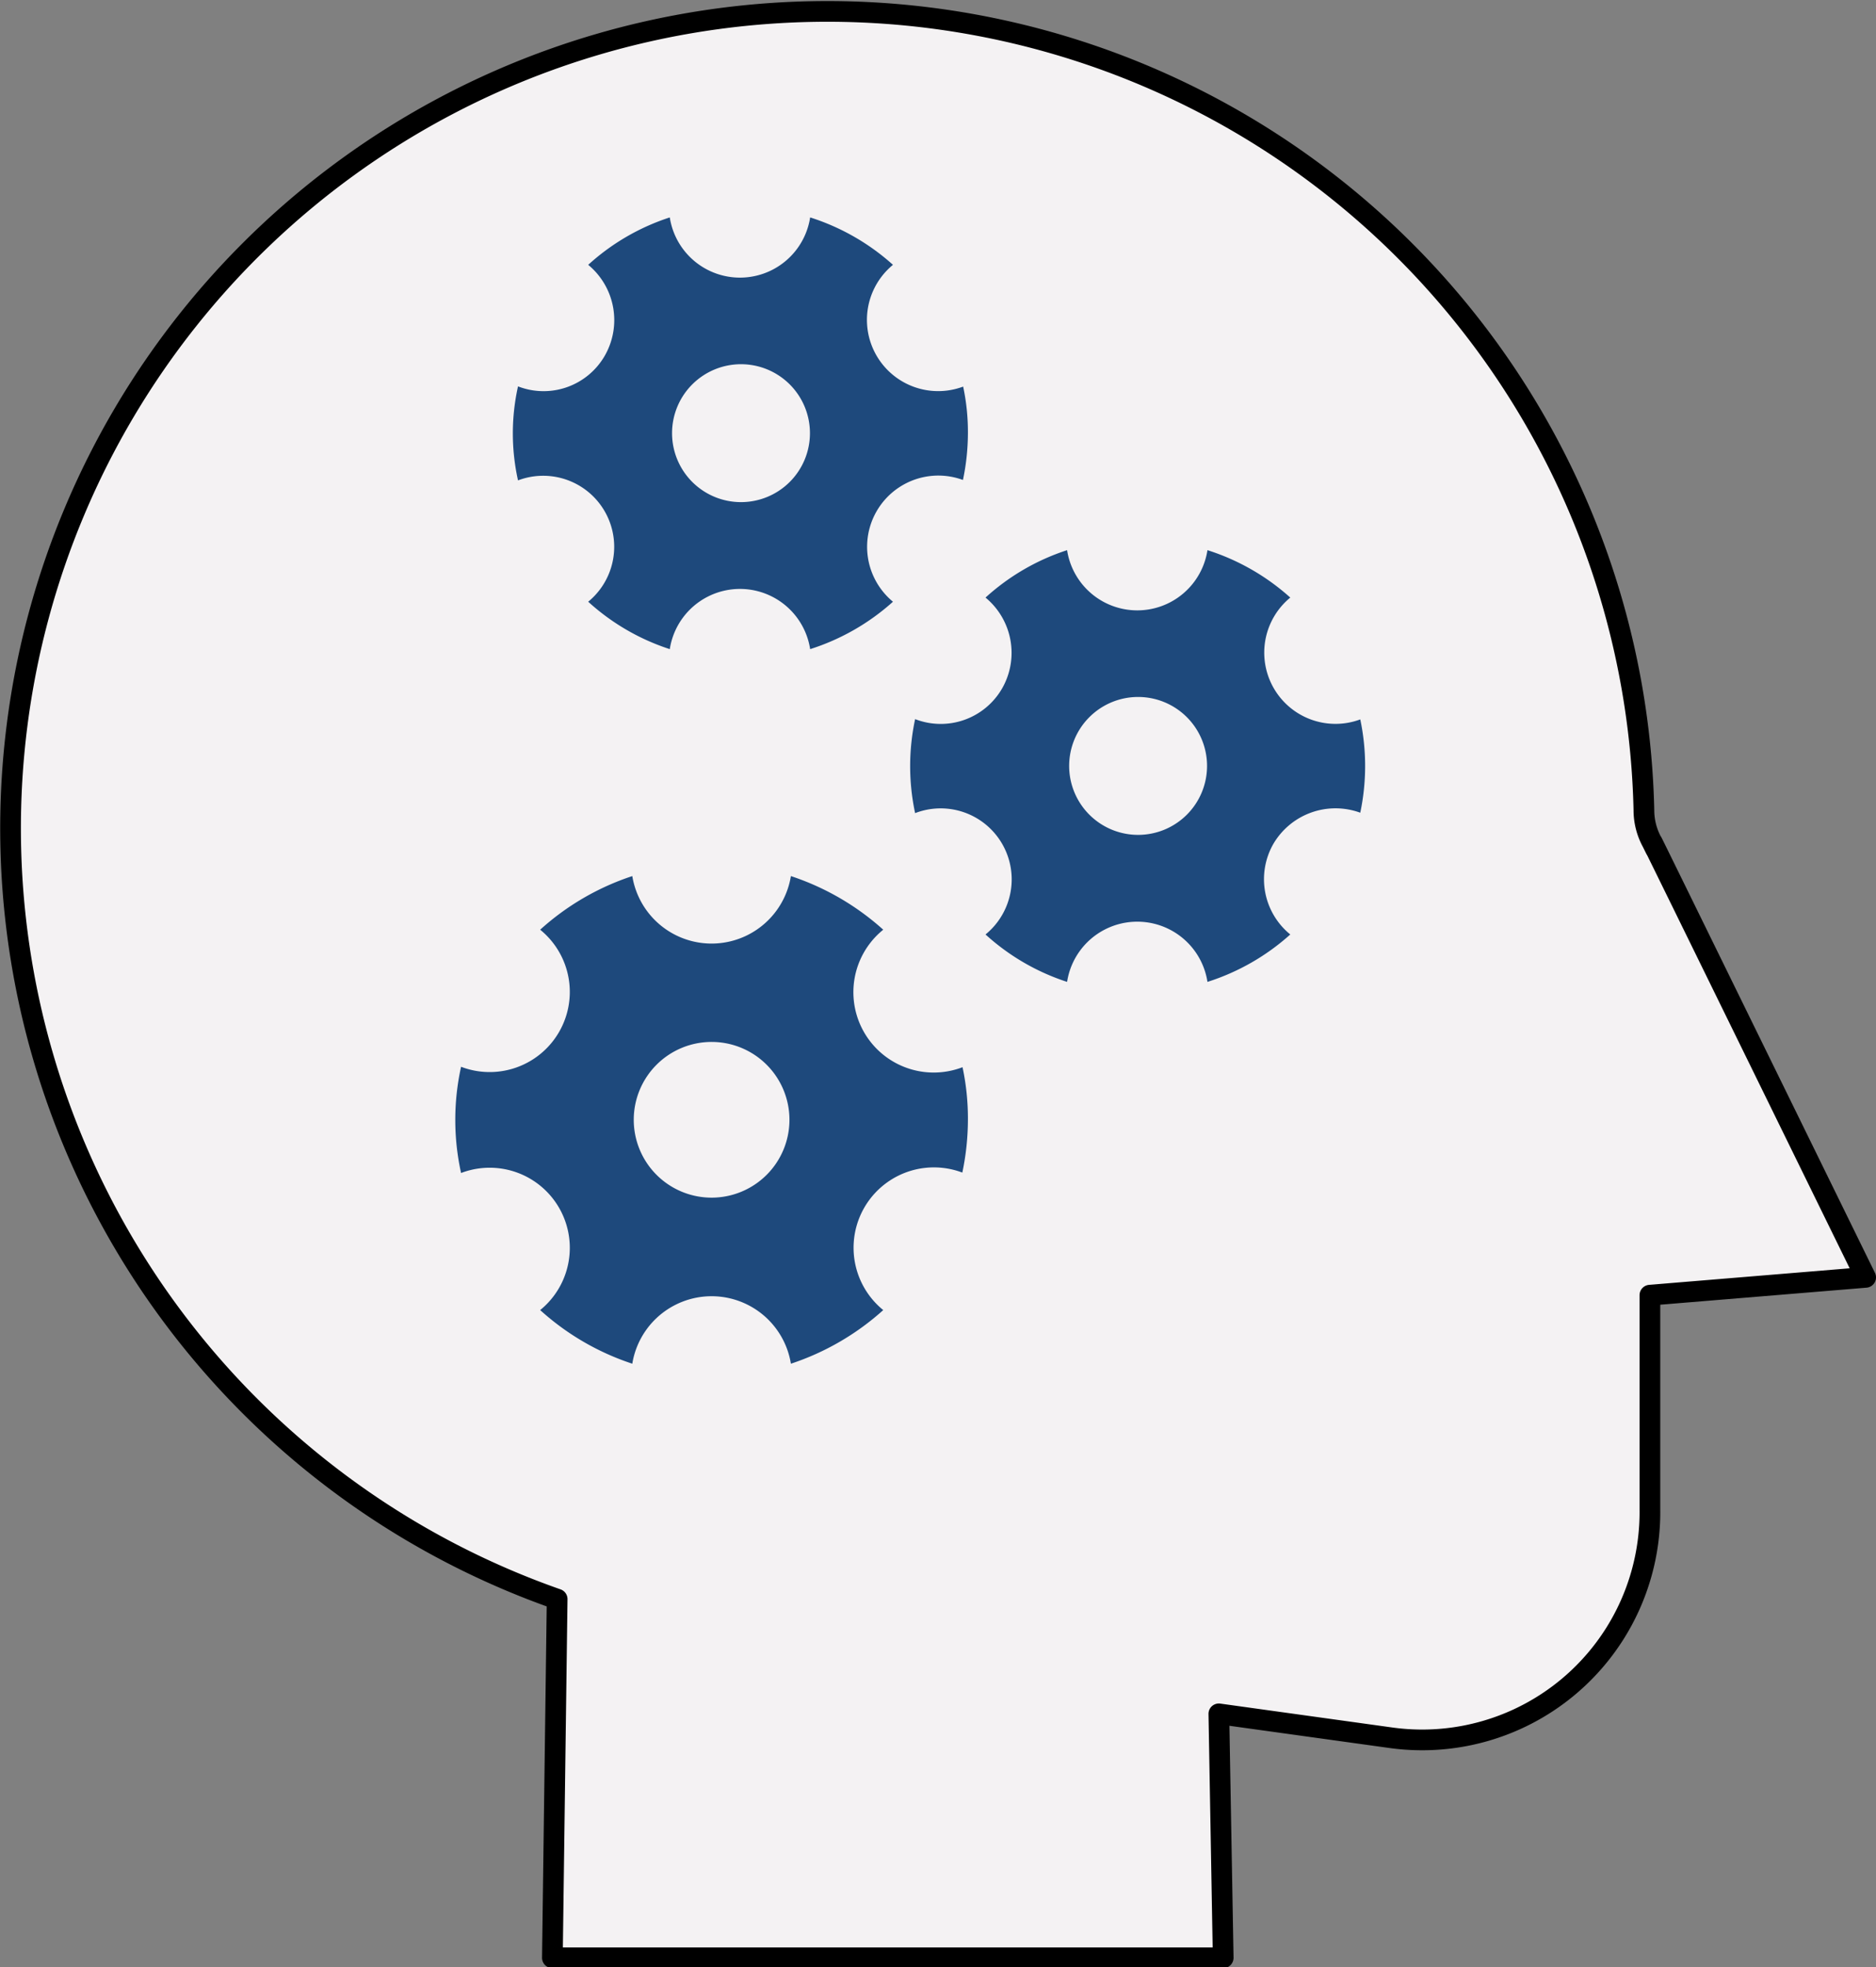
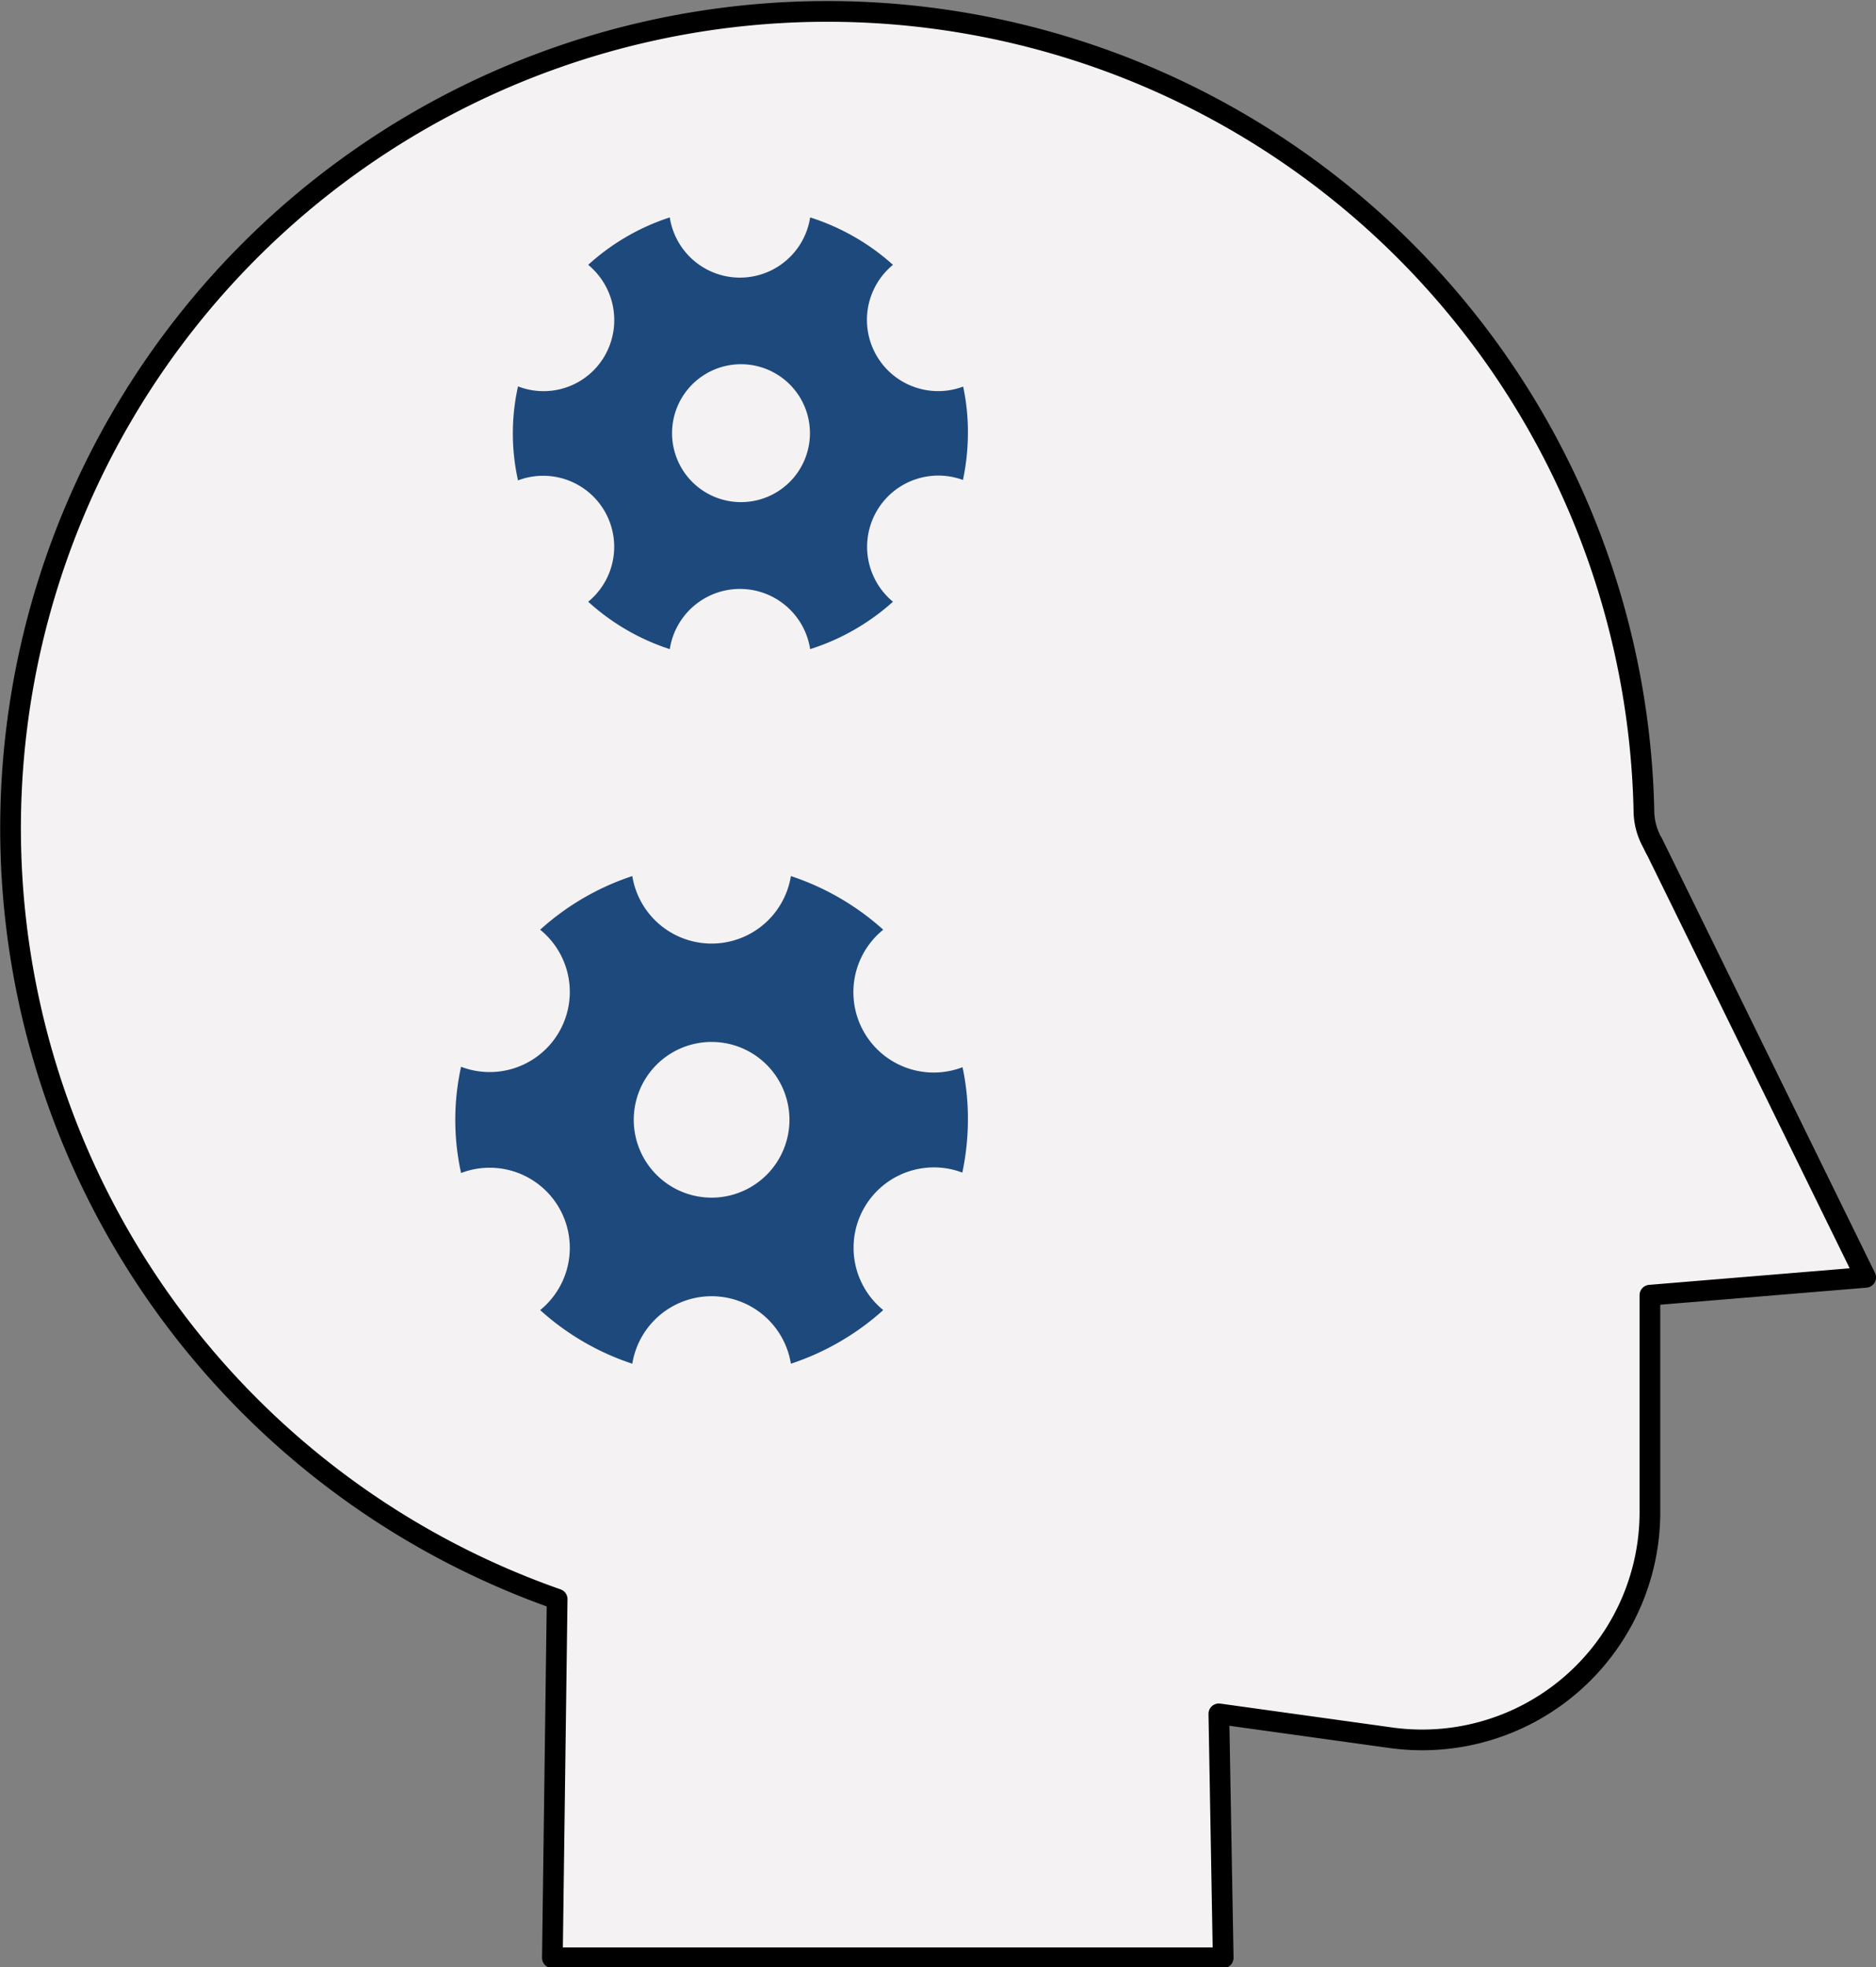
<svg xmlns="http://www.w3.org/2000/svg" viewBox="0 0 90.61 95">
  <rect x="0" y="0" width="90.61" height="95" fill="#808080" stroke="none" />
  <defs>
    <style>.agile-strategy-1{fill:#f4f2f3;}.agile-strategy-2{fill:none;stroke:#000;stroke-linecap:round;stroke-linejoin:round;}.agile-strategy-3{fill:#1e497c;}</style>
  </defs>
  <g id="Layer_2" data-name="Layer 2">
    <g id="Layer_1-2" data-name="Layer 1">
      <path class="agile-strategy-1" d="M90.11,61.69l-10.42.86V72.92a11,11,0,0,1-12.54,11l-8.28-1.15.21,11.78H26.68l.23-17.32A39.45,39.45,0,1,1,79.4,39.13a3.22,3.22,0,0,0,.4,1.55C80.86,42.83,76,32.9,90.11,61.69Z" />
      <path class="agile-strategy-2" d="M90.11,61.69l-10.42.86V72.92a11,11,0,0,1-12.54,11l-8.28-1.15.21,11.78H26.68l.23-17.32A39.45,39.45,0,1,1,79.4,39.13a3.22,3.22,0,0,0,.4,1.55C80.86,42.83,76,32.9,90.11,61.69Z" />
      <path class="agile-strategy-3" d="M46.49,51.54a3.88,3.88,0,0,1-3.83-6.64,12.54,12.54,0,0,0-4.46-2.59,3.88,3.88,0,0,1-7.66,0,12.41,12.41,0,0,0-4.45,2.59,3.87,3.87,0,0,1-3.82,6.62,11.89,11.89,0,0,0,0,5.13,3.87,3.87,0,0,1,3.82,6.62,12.41,12.41,0,0,0,4.45,2.59,3.88,3.88,0,0,1,7.66,0,12.54,12.54,0,0,0,4.46-2.59,3.88,3.88,0,0,1,3.82-6.64,12.51,12.51,0,0,0,.27-2.54A11.86,11.86,0,0,0,46.49,51.54Zm-12.12,6.3a3.76,3.76,0,1,1,3.76-3.75A3.76,3.76,0,0,1,34.37,57.84Z" />
-       <path class="agile-strategy-3" d="M65.71,34.74a3.44,3.44,0,0,1-3.39-5.88,10.93,10.93,0,0,0-4-2.29,3.43,3.43,0,0,1-6.78,0,10.81,10.81,0,0,0-3.94,2.29,3.46,3.46,0,0,1,.8,4.39,3.42,3.42,0,0,1-4.2,1.48,10.86,10.86,0,0,0,0,4.54,3.43,3.43,0,0,1,3.4,5.86,10.81,10.81,0,0,0,3.94,2.29,3.43,3.43,0,0,1,6.78,0,10.93,10.93,0,0,0,4-2.29,3.44,3.44,0,0,1-.82-4.37,3.48,3.48,0,0,1,4.2-1.51,10.94,10.94,0,0,0,0-4.51ZM55,40.32A3.33,3.33,0,1,1,58.3,37,3.33,3.33,0,0,1,55,40.32Z" />
      <path class="agile-strategy-3" d="M46.52,18.67a3.44,3.44,0,0,1-3.39-5.88,10.93,10.93,0,0,0-4-2.29,3.43,3.43,0,0,1-6.78,0,10.81,10.81,0,0,0-3.94,2.29,3.46,3.46,0,0,1,.8,4.39,3.41,3.41,0,0,1-4.19,1.48,10.43,10.43,0,0,0,0,4.54,3.43,3.43,0,0,1,3.39,5.86,10.81,10.81,0,0,0,3.94,2.29,3.43,3.43,0,0,1,6.78,0,10.93,10.93,0,0,0,4-2.29,3.44,3.44,0,0,1,3.38-5.88,11.08,11.08,0,0,0,.24-2.25A10.5,10.5,0,0,0,46.52,18.67ZM35.79,24.25a3.33,3.33,0,1,1,3.33-3.32A3.33,3.33,0,0,1,35.79,24.25Z" />
    </g>
  </g>
</svg>